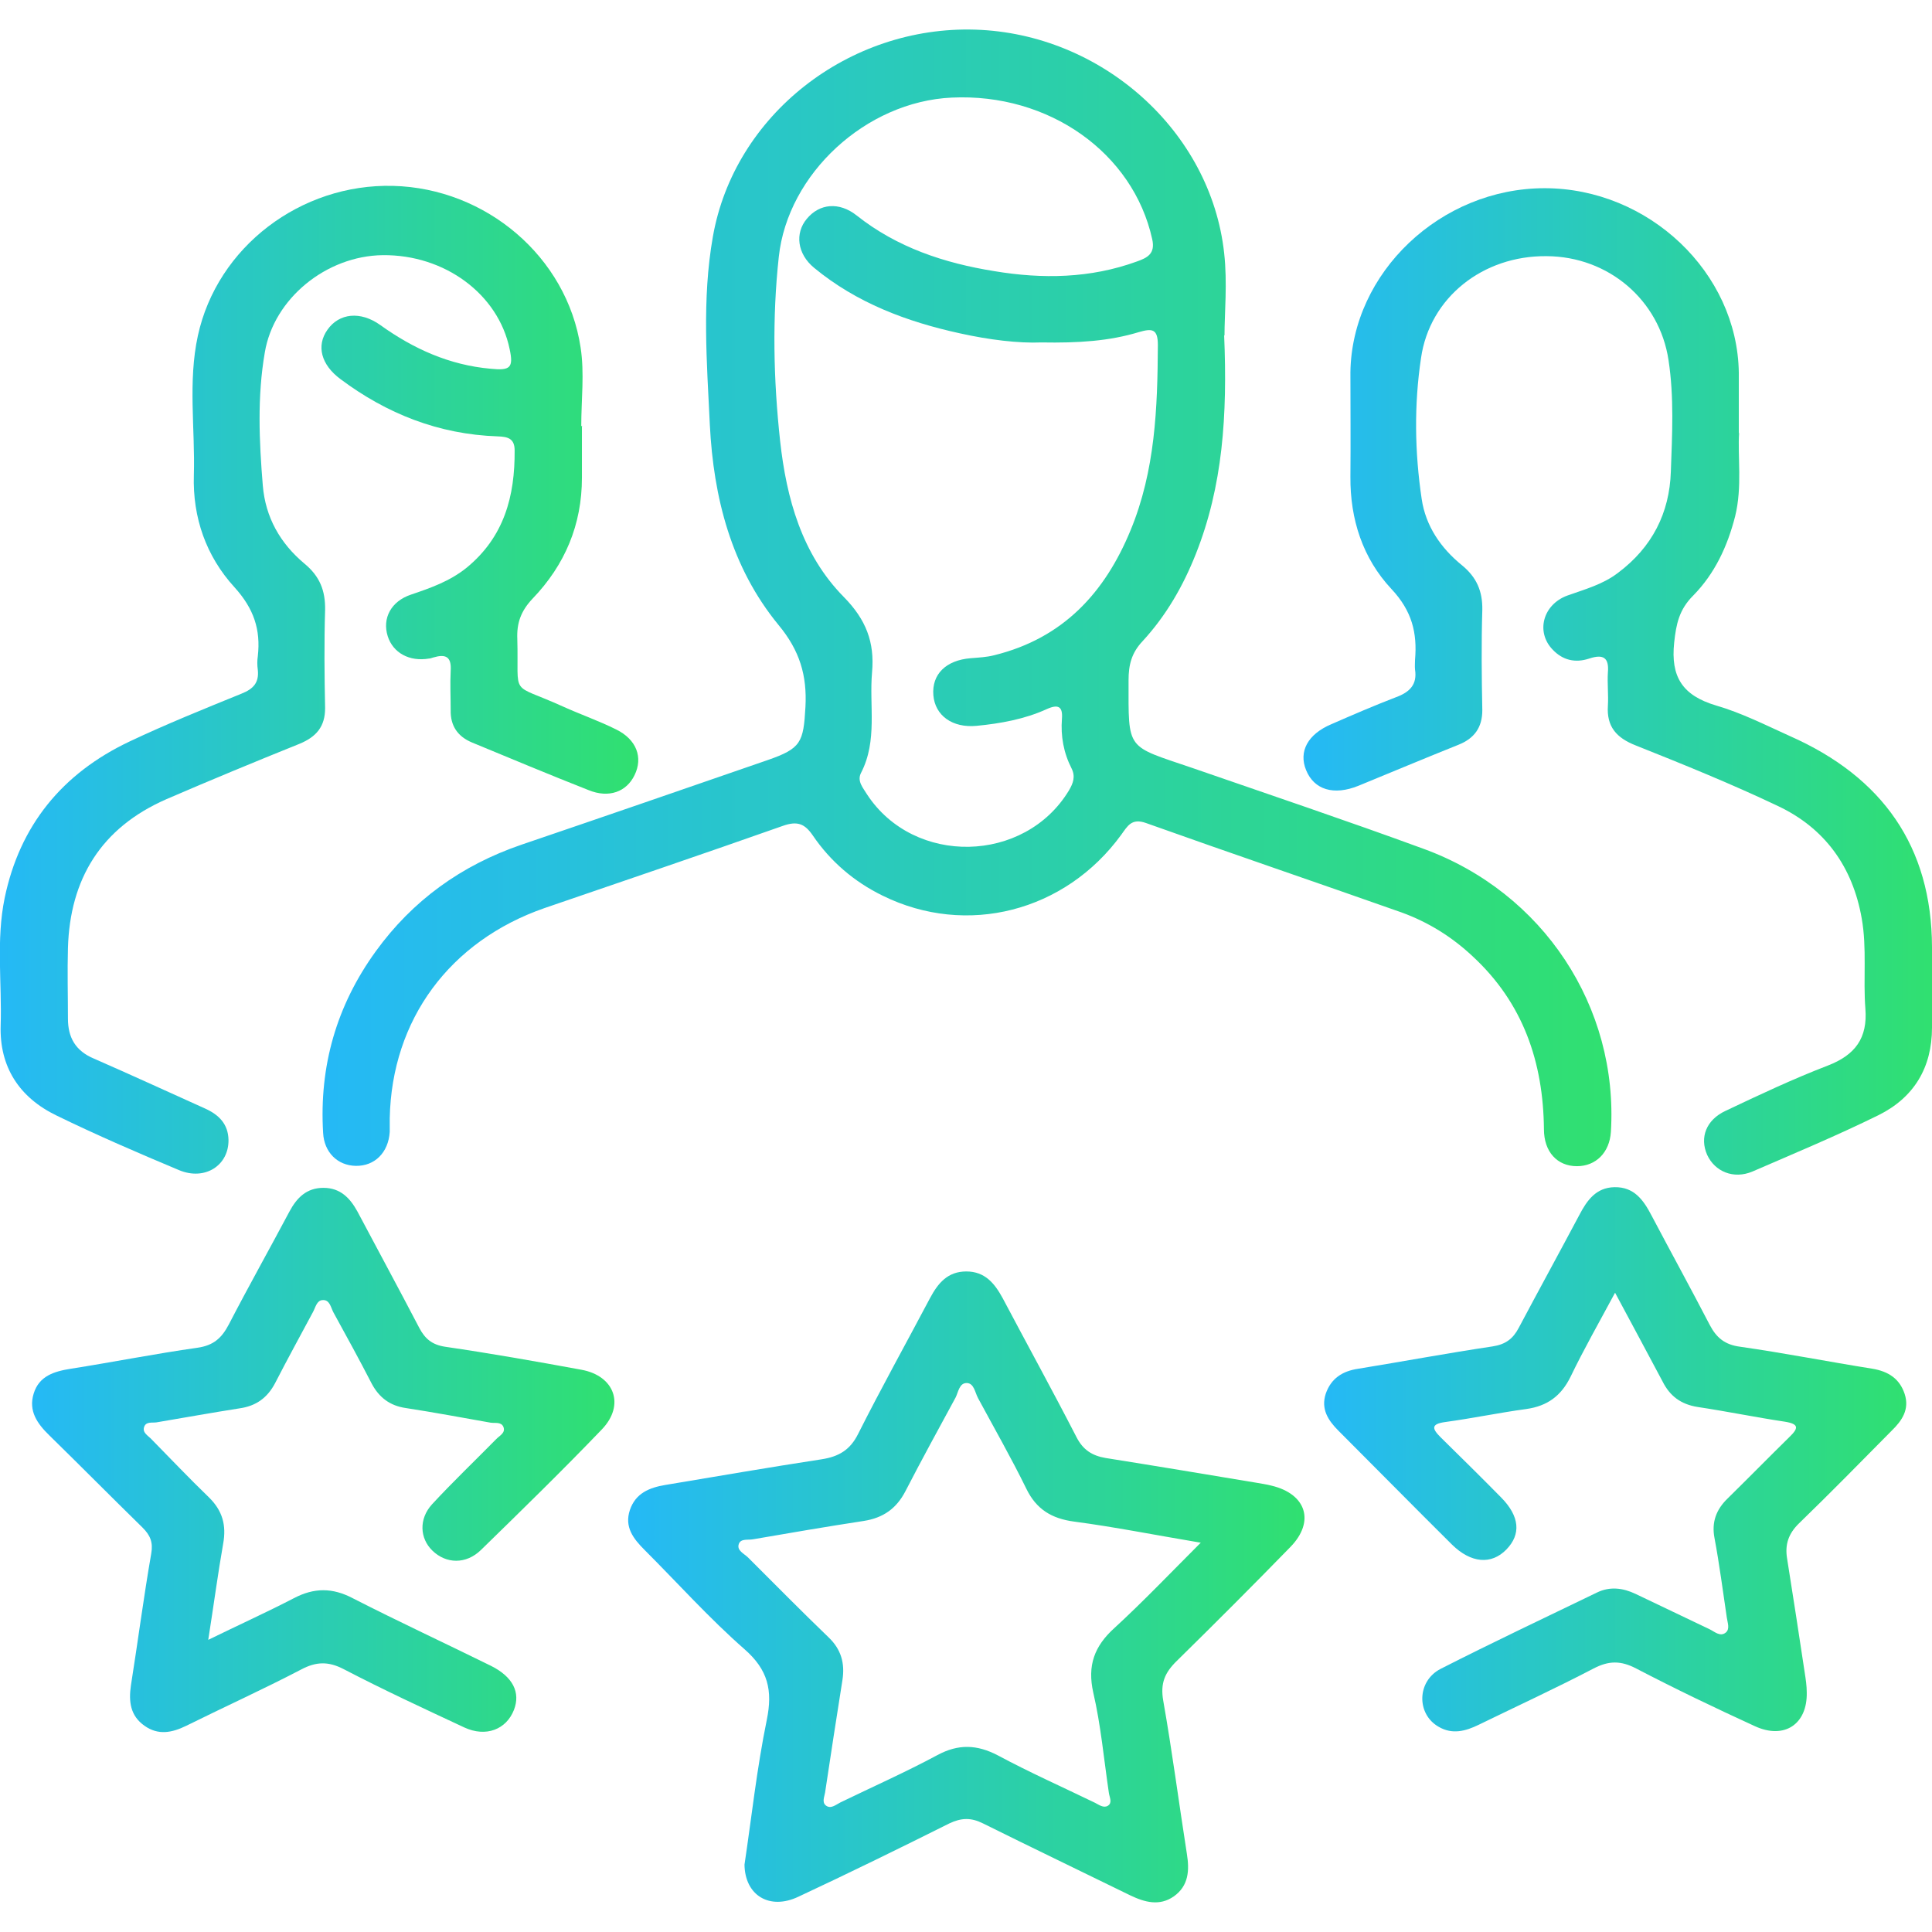
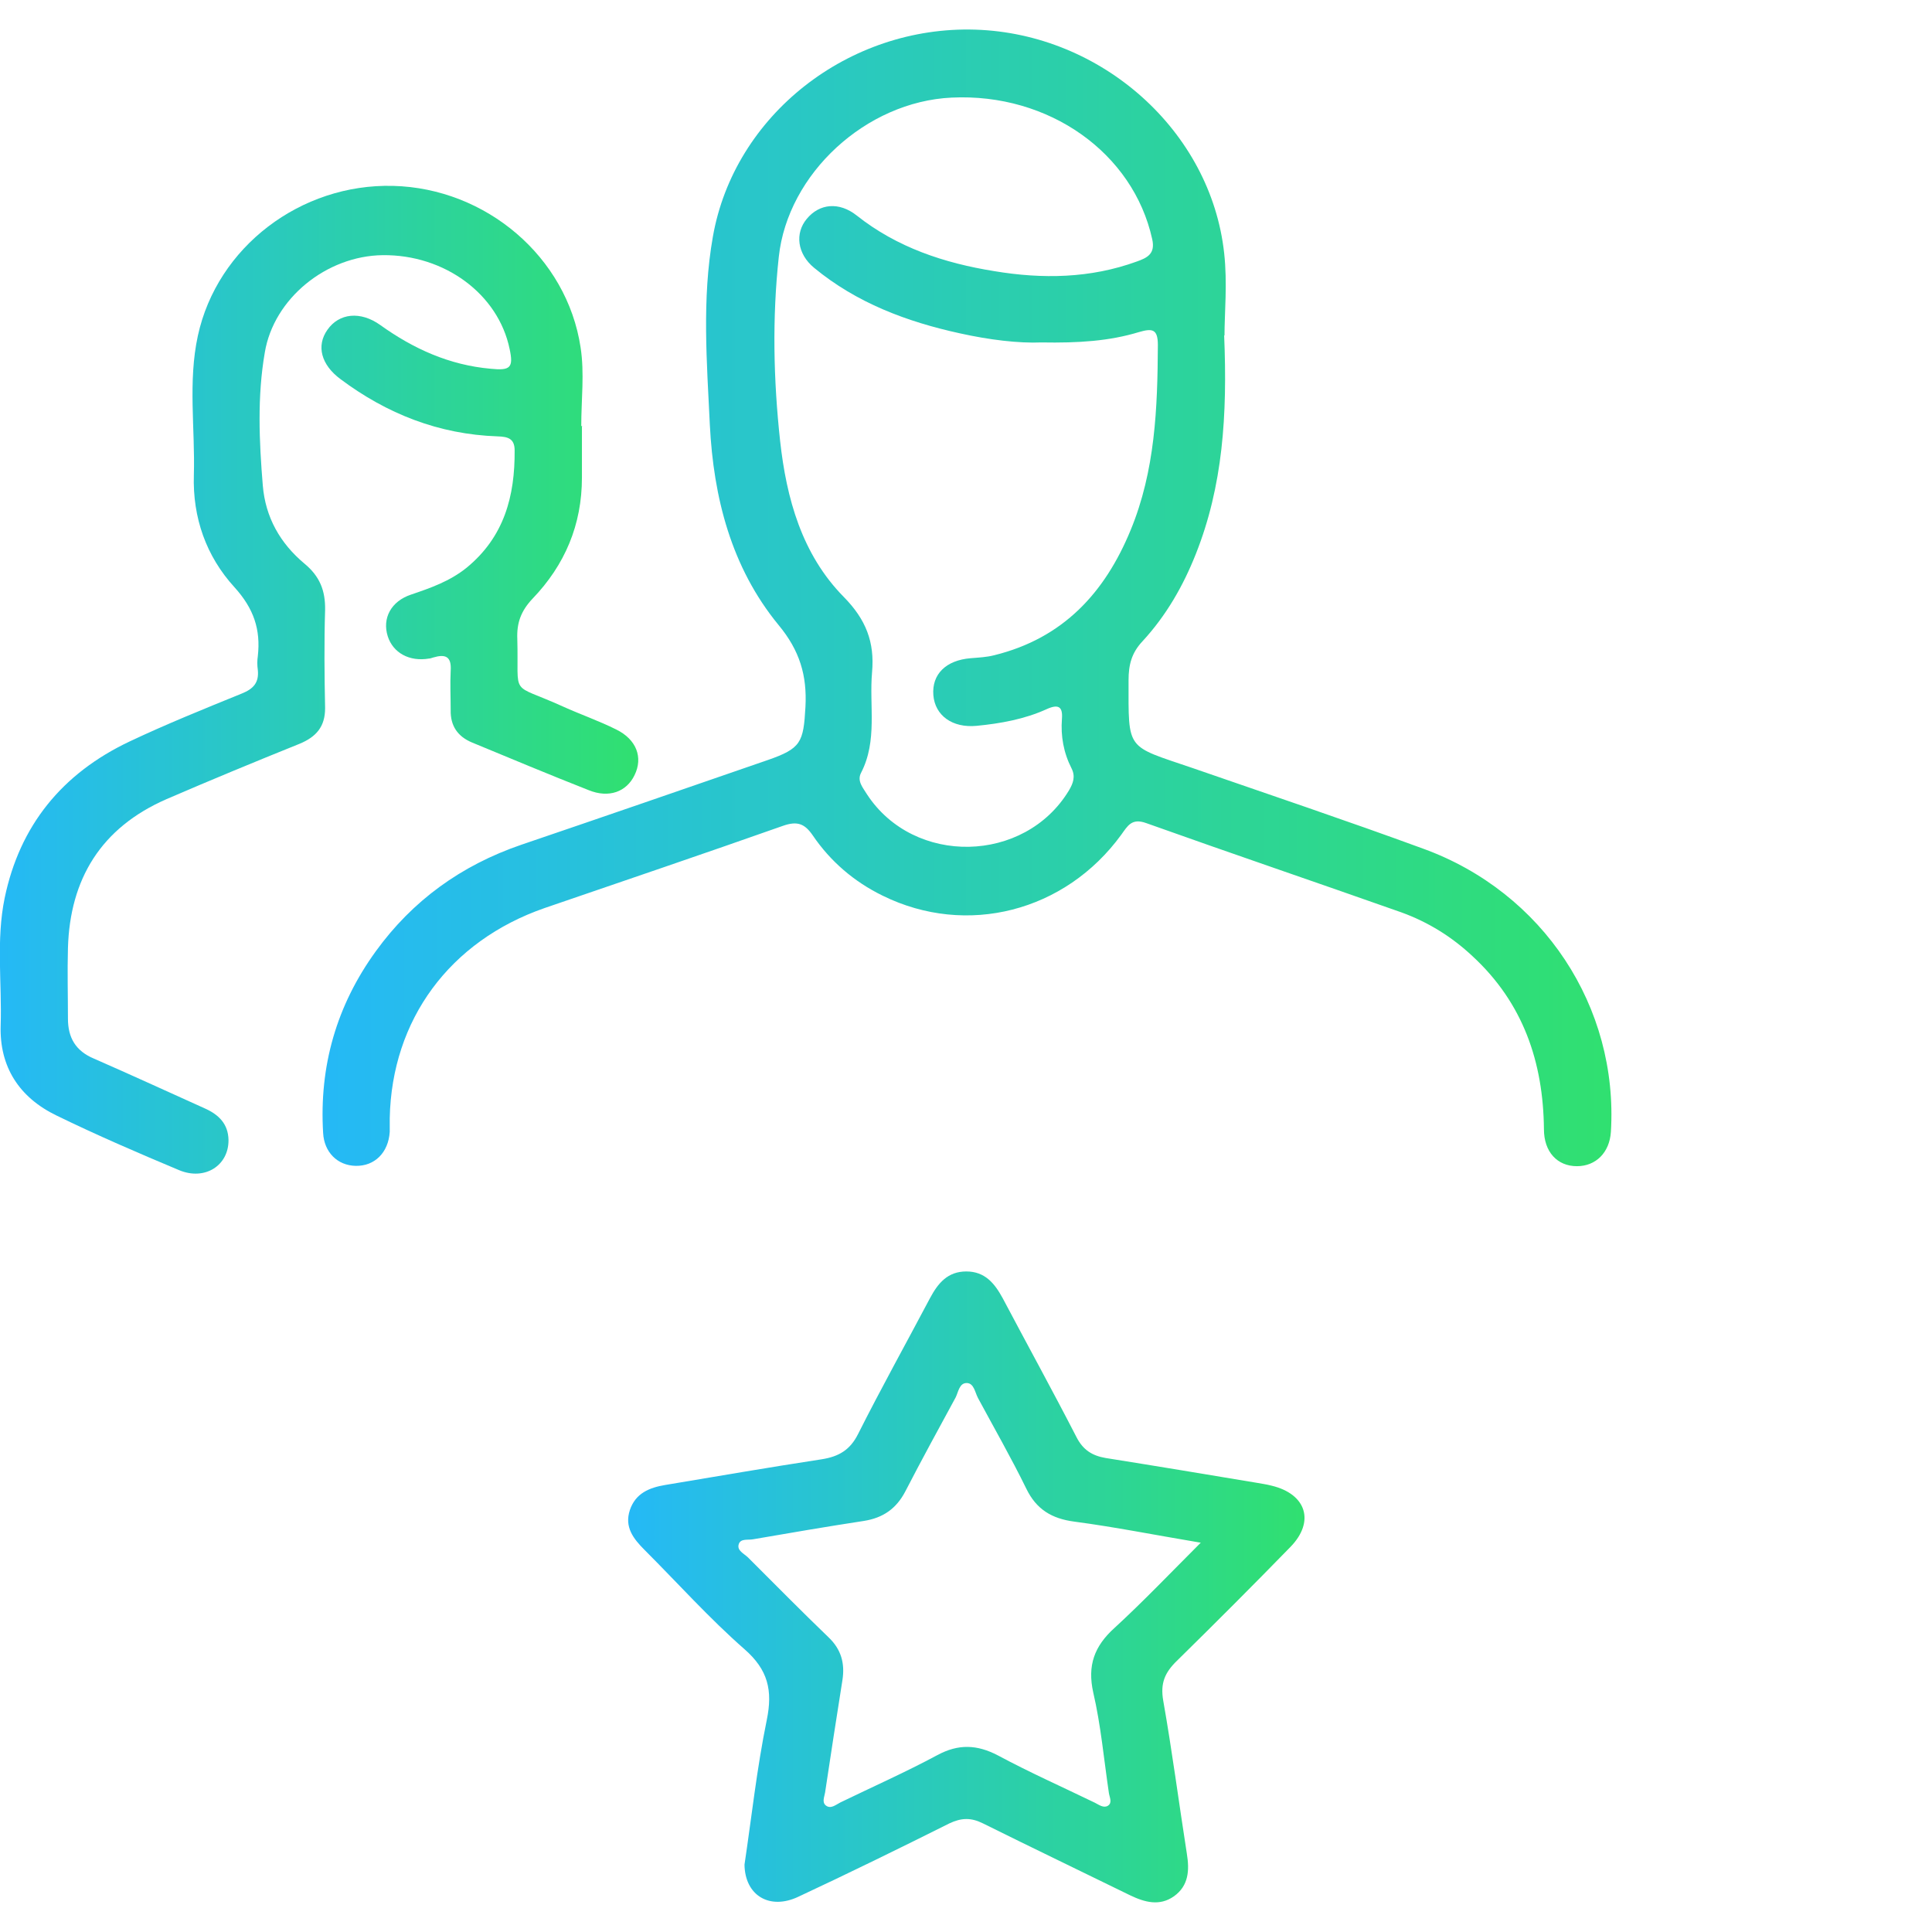
<svg xmlns="http://www.w3.org/2000/svg" xmlns:xlink="http://www.w3.org/1999/xlink" id="Layer_1" data-name="Layer 1" width="58" height="58" viewBox="0 0 58 58">
  <defs>
    <style>
      .cls-1 {
        fill: url(#linear-gradient-2);
      }

      .cls-2 {
        fill: url(#linear-gradient-6);
      }

      .cls-3 {
        fill: url(#linear-gradient-5);
      }

      .cls-4 {
        fill: url(#linear-gradient-3);
      }

      .cls-5 {
        fill: url(#linear-gradient);
      }

      .cls-6 {
        fill: url(#linear-gradient-4);
      }
    </style>
    <linearGradient id="linear-gradient" x1="9.66" y1="17.94" x2="48.36" y2="17.94" gradientUnits="userSpaceOnUse">
      <stop offset="0" stop-color="#25b9f6" />
      <stop offset="1" stop-color="#30e070" />
    </linearGradient>
    <linearGradient id="linear-gradient-2" x1="0" y1="20.42" x2="19.17" y2="20.42" xlink:href="#linear-gradient" />
    <linearGradient id="linear-gradient-3" x1="39.13" y1="20.43" x2="58" y2="20.43" xlink:href="#linear-gradient" />
    <linearGradient id="linear-gradient-4" x1="18.86" y1="47.65" x2="39.17" y2="47.65" xlink:href="#linear-gradient" />
    <linearGradient id="linear-gradient-5" x1="39.74" y1="43.81" x2="57.23" y2="43.81" xlink:href="#linear-gradient" />
    <linearGradient id="linear-gradient-6" x1=".96" y1="43.82" x2="18.44" y2="43.82" xlink:href="#linear-gradient" />
  </defs>
  <path class="cls-5" d="m36.75,10.07c.1,2.4-.04,4.52-.85,6.56-.38.96-.89,1.85-1.6,2.62-.33.35-.42.71-.42,1.17,0,2.14-.09,1.95,1.93,2.64,2.31.8,4.63,1.58,6.92,2.42,3.6,1.31,5.86,4.75,5.63,8.5-.04.62-.45,1.03-1.02,1.03-.59,0-.99-.43-.99-1.11-.02-2.01-.62-3.79-2.15-5.2-.62-.58-1.33-1.02-2.13-1.31-2.55-.9-5.11-1.77-7.66-2.68-.44-.16-.56.09-.75.35-1.68,2.31-4.64,3.07-7.16,1.83-.86-.42-1.57-1.03-2.1-1.81-.24-.35-.46-.44-.89-.29-2.38.84-4.77,1.65-7.16,2.47-2.85.99-4.59,3.35-4.65,6.31,0,.14,0,.28,0,.41-.04.62-.45,1.03-1.02,1.02-.55-.01-.95-.41-.98-.99-.12-2,.4-3.82,1.58-5.45,1.1-1.52,2.56-2.58,4.37-3.2,2.47-.84,4.93-1.69,7.39-2.54,1.01-.35,1.08-.53,1.14-1.6.05-.94-.17-1.69-.81-2.46-1.42-1.73-1.95-3.83-2.06-6-.09-1.88-.24-3.78.09-5.65.64-3.66,4.08-6.34,7.88-6.22,3.79.12,7.07,3.04,7.47,6.71.1.89.01,1.81.01,2.47Zm-5.48.21c-.7.03-1.58-.08-2.44-.27-1.61-.35-3.12-.92-4.39-1.97-.51-.42-.58-1.04-.22-1.47.38-.46.97-.52,1.5-.1,1.21.96,2.63,1.43,4.13,1.67,1.44.24,2.88.22,4.28-.29.31-.11.56-.23.46-.67-.57-2.59-3.1-4.39-6.02-4.25-2.57.12-4.92,2.28-5.19,4.78-.2,1.84-.16,3.69.04,5.53.19,1.72.65,3.4,1.91,4.68.67.68.93,1.36.85,2.26-.09,1.01.17,2.05-.33,3.02-.13.25.06.45.18.65,1.41,2.15,4.73,2.08,6.06-.12.13-.22.2-.42.08-.66-.24-.47-.33-.97-.29-1.49.03-.37-.11-.45-.46-.29-.66.3-1.38.43-2.1.5-.73.07-1.25-.31-1.3-.92-.05-.63.38-1.05,1.12-1.11.24-.02.48-.03.71-.09,2.07-.51,3.32-1.88,4.09-3.75.74-1.79.81-3.67.82-5.56,0-.48-.16-.51-.57-.39-.89.27-1.81.33-2.93.31Z" />
  <path class="cls-1" d="m17.47,12.81c0,.51,0,1.02,0,1.53,0,1.41-.51,2.62-1.48,3.63-.35.37-.48.73-.46,1.21.05,1.8-.26,1.29,1.37,2.03.53.24,1.08.43,1.6.69.61.3.81.84.55,1.37-.24.5-.77.7-1.38.45-1.17-.46-2.34-.95-3.5-1.43-.43-.18-.65-.5-.64-.97,0-.39-.02-.79,0-1.18.03-.44-.16-.51-.53-.4-.04.01-.08.03-.12.03-.59.1-1.08-.17-1.24-.67-.17-.54.1-1.05.7-1.25.59-.2,1.16-.4,1.66-.8,1.14-.93,1.46-2.16,1.45-3.53,0-.36-.21-.41-.51-.42-1.77-.06-3.33-.68-4.72-1.72-.58-.43-.73-1-.39-1.48.35-.5.99-.57,1.59-.14.99.71,2.07,1.2,3.31,1.31.59.06.69-.03.57-.59-.34-1.65-1.95-2.84-3.81-2.82-1.69.02-3.27,1.3-3.54,2.92-.23,1.33-.17,2.66-.06,4,.08.95.52,1.73,1.25,2.34.46.38.63.81.62,1.39-.03.98-.02,1.97,0,2.95,0,.55-.26.86-.77,1.07-1.34.54-2.67,1.09-3.99,1.66-1.97.86-2.9,2.4-2.96,4.47-.02.71,0,1.42,0,2.12,0,.57.23.97.78,1.2,1.12.49,2.23,1,3.34,1.5.42.19.69.47.7.94.01.77-.71,1.23-1.48.91-1.24-.52-2.47-1.05-3.68-1.64-1.12-.54-1.72-1.46-1.68-2.71.04-1.27-.14-2.56.12-3.82.45-2.17,1.72-3.74,3.75-4.7,1.1-.52,2.24-.98,3.37-1.44.35-.14.52-.33.48-.71-.02-.14-.02-.28,0-.41.09-.8-.12-1.43-.7-2.07-.85-.93-1.26-2.09-1.22-3.37.04-1.39-.18-2.8.12-4.18.58-2.67,3.09-4.57,5.86-4.5,2.79.07,5.22,2.13,5.63,4.85.12.77.02,1.57.02,2.36.01,0,.02,0,.03,0Z" />
-   <path class="cls-4" d="m52.21,12.98c-.05.72.1,1.63-.12,2.52-.23.9-.61,1.72-1.26,2.38-.42.42-.51.85-.57,1.41-.11,1.03.25,1.59,1.26,1.89.76.22,1.49.59,2.22.92,2.78,1.23,4.25,3.32,4.26,6.33,0,.81,0,1.61,0,2.42,0,1.2-.54,2.1-1.61,2.63-1.24.61-2.51,1.14-3.78,1.69-.57.24-1.13,0-1.36-.5-.23-.52-.03-1.05.55-1.32,1.01-.48,2.03-.96,3.07-1.36.83-.32,1.2-.83,1.13-1.71-.07-.9.05-1.81-.11-2.71-.27-1.54-1.1-2.71-2.53-3.38-1.39-.66-2.82-1.24-4.25-1.81-.59-.23-.88-.57-.84-1.19.02-.33-.02-.67,0-1,.04-.45-.14-.56-.56-.42-.42.14-.8.05-1.1-.27-.51-.53-.29-1.35.44-1.62.53-.19,1.06-.33,1.52-.68,1.03-.77,1.55-1.8,1.59-3.04.04-1.12.1-2.24-.07-3.35-.27-1.8-1.8-3.11-3.66-3.12-1.91-.02-3.51,1.24-3.77,3.06-.21,1.4-.19,2.82.02,4.23.12.81.57,1.47,1.21,1.99.44.36.62.78.61,1.34-.03,1-.02,2.01,0,3.01,0,.52-.24.85-.72,1.04-1,.4-2,.82-3,1.23-.74.3-1.33.12-1.57-.47-.23-.56.05-1.08.76-1.38.64-.28,1.29-.56,1.94-.81.41-.15.64-.38.57-.83-.01-.1,0-.2,0-.29.07-.81-.09-1.47-.71-2.13-.86-.92-1.24-2.09-1.23-3.37.01-1.04,0-2.08,0-3.13.04-3,2.71-5.53,5.83-5.53,3.12,0,5.79,2.53,5.83,5.54,0,.55,0,1.1,0,1.83Z" />
  <path class="cls-6" d="m22.35,55.98c.21-1.4.37-2.89.67-4.35.18-.88.04-1.5-.67-2.12-1.06-.93-2-1.98-3-2.98-.34-.34-.61-.69-.44-1.2.17-.5.58-.67,1.06-.75,1.56-.26,3.12-.53,4.69-.77.52-.08.86-.28,1.1-.76.69-1.37,1.44-2.72,2.16-4.08.24-.45.53-.8,1.09-.8.56,0,.85.36,1.09.8.74,1.4,1.5,2.78,2.22,4.18.19.37.46.55.87.62,1.51.24,3.01.49,4.51.74.16.03.32.05.47.09,1.05.25,1.31,1.08.57,1.84-1.12,1.15-2.26,2.29-3.41,3.42-.36.35-.5.67-.41,1.19.27,1.53.47,3.07.71,4.6.08.49.06.96-.39,1.28-.43.3-.87.18-1.31-.03-1.47-.72-2.95-1.43-4.42-2.16-.36-.18-.65-.17-1.01,0-1.5.75-3.01,1.49-4.53,2.2-.86.41-1.61-.03-1.62-.97Zm13.68-9.67c-1.37-.23-2.57-.47-3.78-.63-.68-.09-1.14-.37-1.44-.99-.45-.92-.96-1.81-1.45-2.72-.09-.17-.12-.44-.33-.45-.23-.01-.26.27-.34.43-.51.94-1.02,1.87-1.51,2.82-.27.52-.67.8-1.25.89-1.11.17-2.22.36-3.32.55-.15.03-.37-.03-.43.14-.07.2.16.29.28.41.8.8,1.6,1.61,2.41,2.39.38.36.5.78.42,1.29-.18,1.12-.35,2.25-.52,3.37-.02.13-.1.29.02.39.15.12.3-.02.44-.09.97-.47,1.96-.91,2.91-1.42.63-.34,1.19-.32,1.82.01.95.51,1.94.95,2.91,1.42.12.06.26.17.39.09.14-.09.05-.25.03-.38-.15-1.01-.24-2.03-.47-3.02-.18-.81.03-1.39.64-1.94.86-.79,1.66-1.63,2.59-2.56Z" />
-   <path class="cls-3" d="m48.49,38.8c-.5.93-.95,1.72-1.34,2.53-.28.57-.69.88-1.33.97-.81.11-1.62.28-2.43.39-.44.06-.4.2-.14.46.61.6,1.22,1.2,1.82,1.81.55.56.6,1.1.15,1.56-.45.46-1.06.41-1.63-.15-1.14-1.13-2.27-2.28-3.41-3.42-.31-.31-.53-.65-.38-1.11.16-.46.5-.68.98-.75,1.35-.22,2.69-.47,4.03-.67.39-.06.61-.23.78-.55.6-1.13,1.22-2.26,1.82-3.39.23-.44.5-.83,1.06-.84.59-.01.87.39,1.11.85.58,1.1,1.18,2.19,1.75,3.29.2.38.45.59.91.65,1.33.19,2.65.45,3.97.66.48.08.82.3.97.76.15.46-.08.8-.39,1.1-.92.93-1.84,1.87-2.78,2.78-.32.31-.43.64-.36,1.06.18,1.14.36,2.29.53,3.43.03.19.06.39.06.59.02.95-.67,1.42-1.56,1.01-1.2-.55-2.39-1.12-3.56-1.73-.46-.24-.82-.24-1.28,0-1.13.59-2.3,1.13-3.45,1.69-.39.19-.79.3-1.2.06-.67-.38-.66-1.37.06-1.74,1.55-.79,3.12-1.53,4.69-2.29.39-.19.78-.14,1.16.04.74.35,1.48.71,2.22,1.06.15.07.32.24.49.1.13-.11.05-.3.03-.45-.12-.8-.22-1.59-.37-2.39-.09-.47.05-.85.39-1.18.62-.61,1.24-1.24,1.86-1.85.27-.26.3-.39-.14-.46-.87-.13-1.74-.31-2.61-.44-.51-.08-.84-.33-1.06-.77-.45-.85-.91-1.7-1.44-2.69Z" />
-   <path class="cls-2" d="m6.23,49.24c.94-.46,1.78-.84,2.59-1.26.61-.32,1.16-.32,1.77,0,1.37.7,2.77,1.35,4.15,2.03.66.33.89.8.69,1.32-.23.59-.84.83-1.49.53-1.22-.57-2.43-1.13-3.62-1.75-.46-.24-.83-.23-1.28.01-1.13.59-2.3,1.12-3.45,1.69-.43.21-.84.29-1.25,0-.43-.3-.48-.73-.41-1.21.21-1.32.38-2.64.61-3.96.06-.34-.03-.55-.26-.78-.94-.92-1.86-1.85-2.8-2.77-.36-.35-.63-.73-.47-1.25.16-.53.61-.67,1.12-.75,1.27-.2,2.53-.45,3.8-.63.49-.07.73-.3.94-.7.59-1.14,1.22-2.26,1.82-3.39.22-.41.51-.71,1.02-.71.51,0,.8.31,1.02.71.62,1.17,1.25,2.33,1.86,3.5.17.32.38.5.77.56,1.37.2,2.73.44,4.09.69,1,.18,1.32,1.06.62,1.79-1.18,1.23-2.41,2.43-3.63,3.62-.45.44-1.05.42-1.46.02-.38-.37-.41-.95-.01-1.39.62-.67,1.28-1.3,1.92-1.95.1-.11.3-.19.22-.38-.07-.15-.25-.1-.38-.12-.85-.15-1.7-.31-2.55-.44-.48-.07-.8-.32-1.02-.73-.37-.72-.76-1.43-1.15-2.14-.08-.15-.11-.39-.33-.37-.17.01-.21.22-.28.35-.38.71-.77,1.42-1.14,2.14-.23.44-.57.69-1.07.76-.83.13-1.66.28-2.49.42-.13.02-.31-.03-.37.13-.07.18.12.27.22.38.57.58,1.13,1.17,1.72,1.74.41.4.53.84.43,1.39-.16.91-.28,1.82-.45,2.9Z" />
</svg>